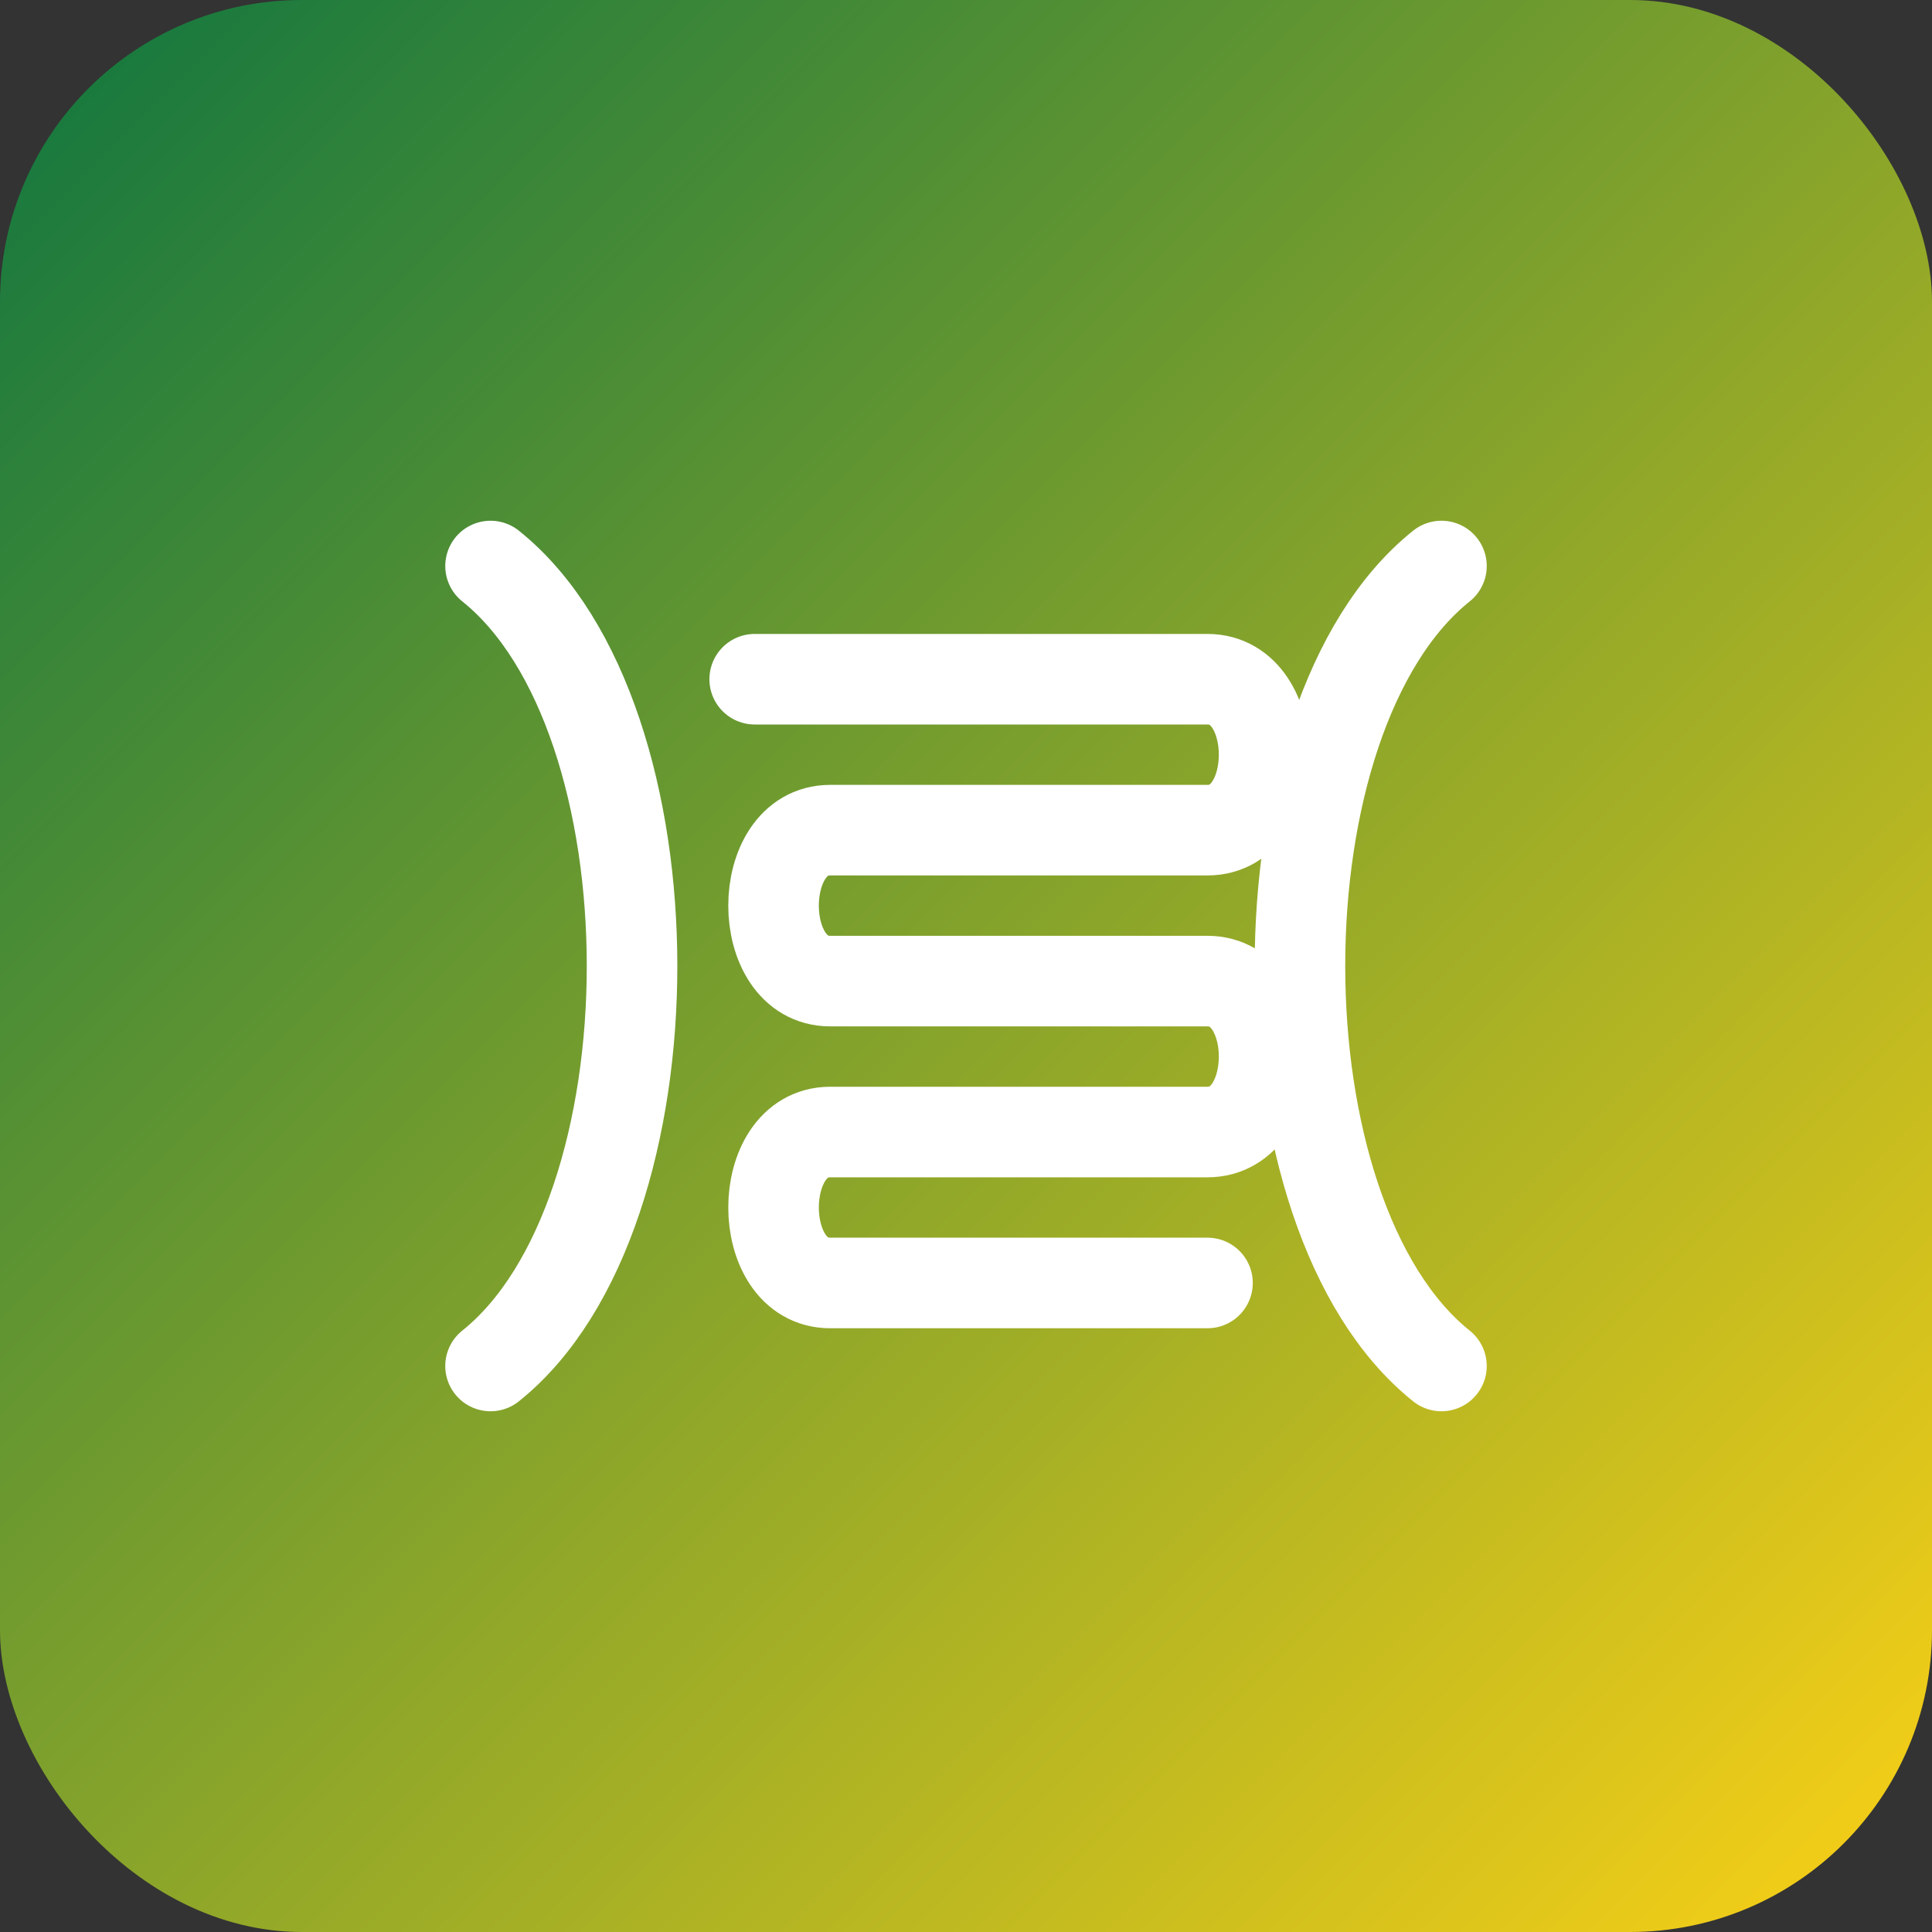
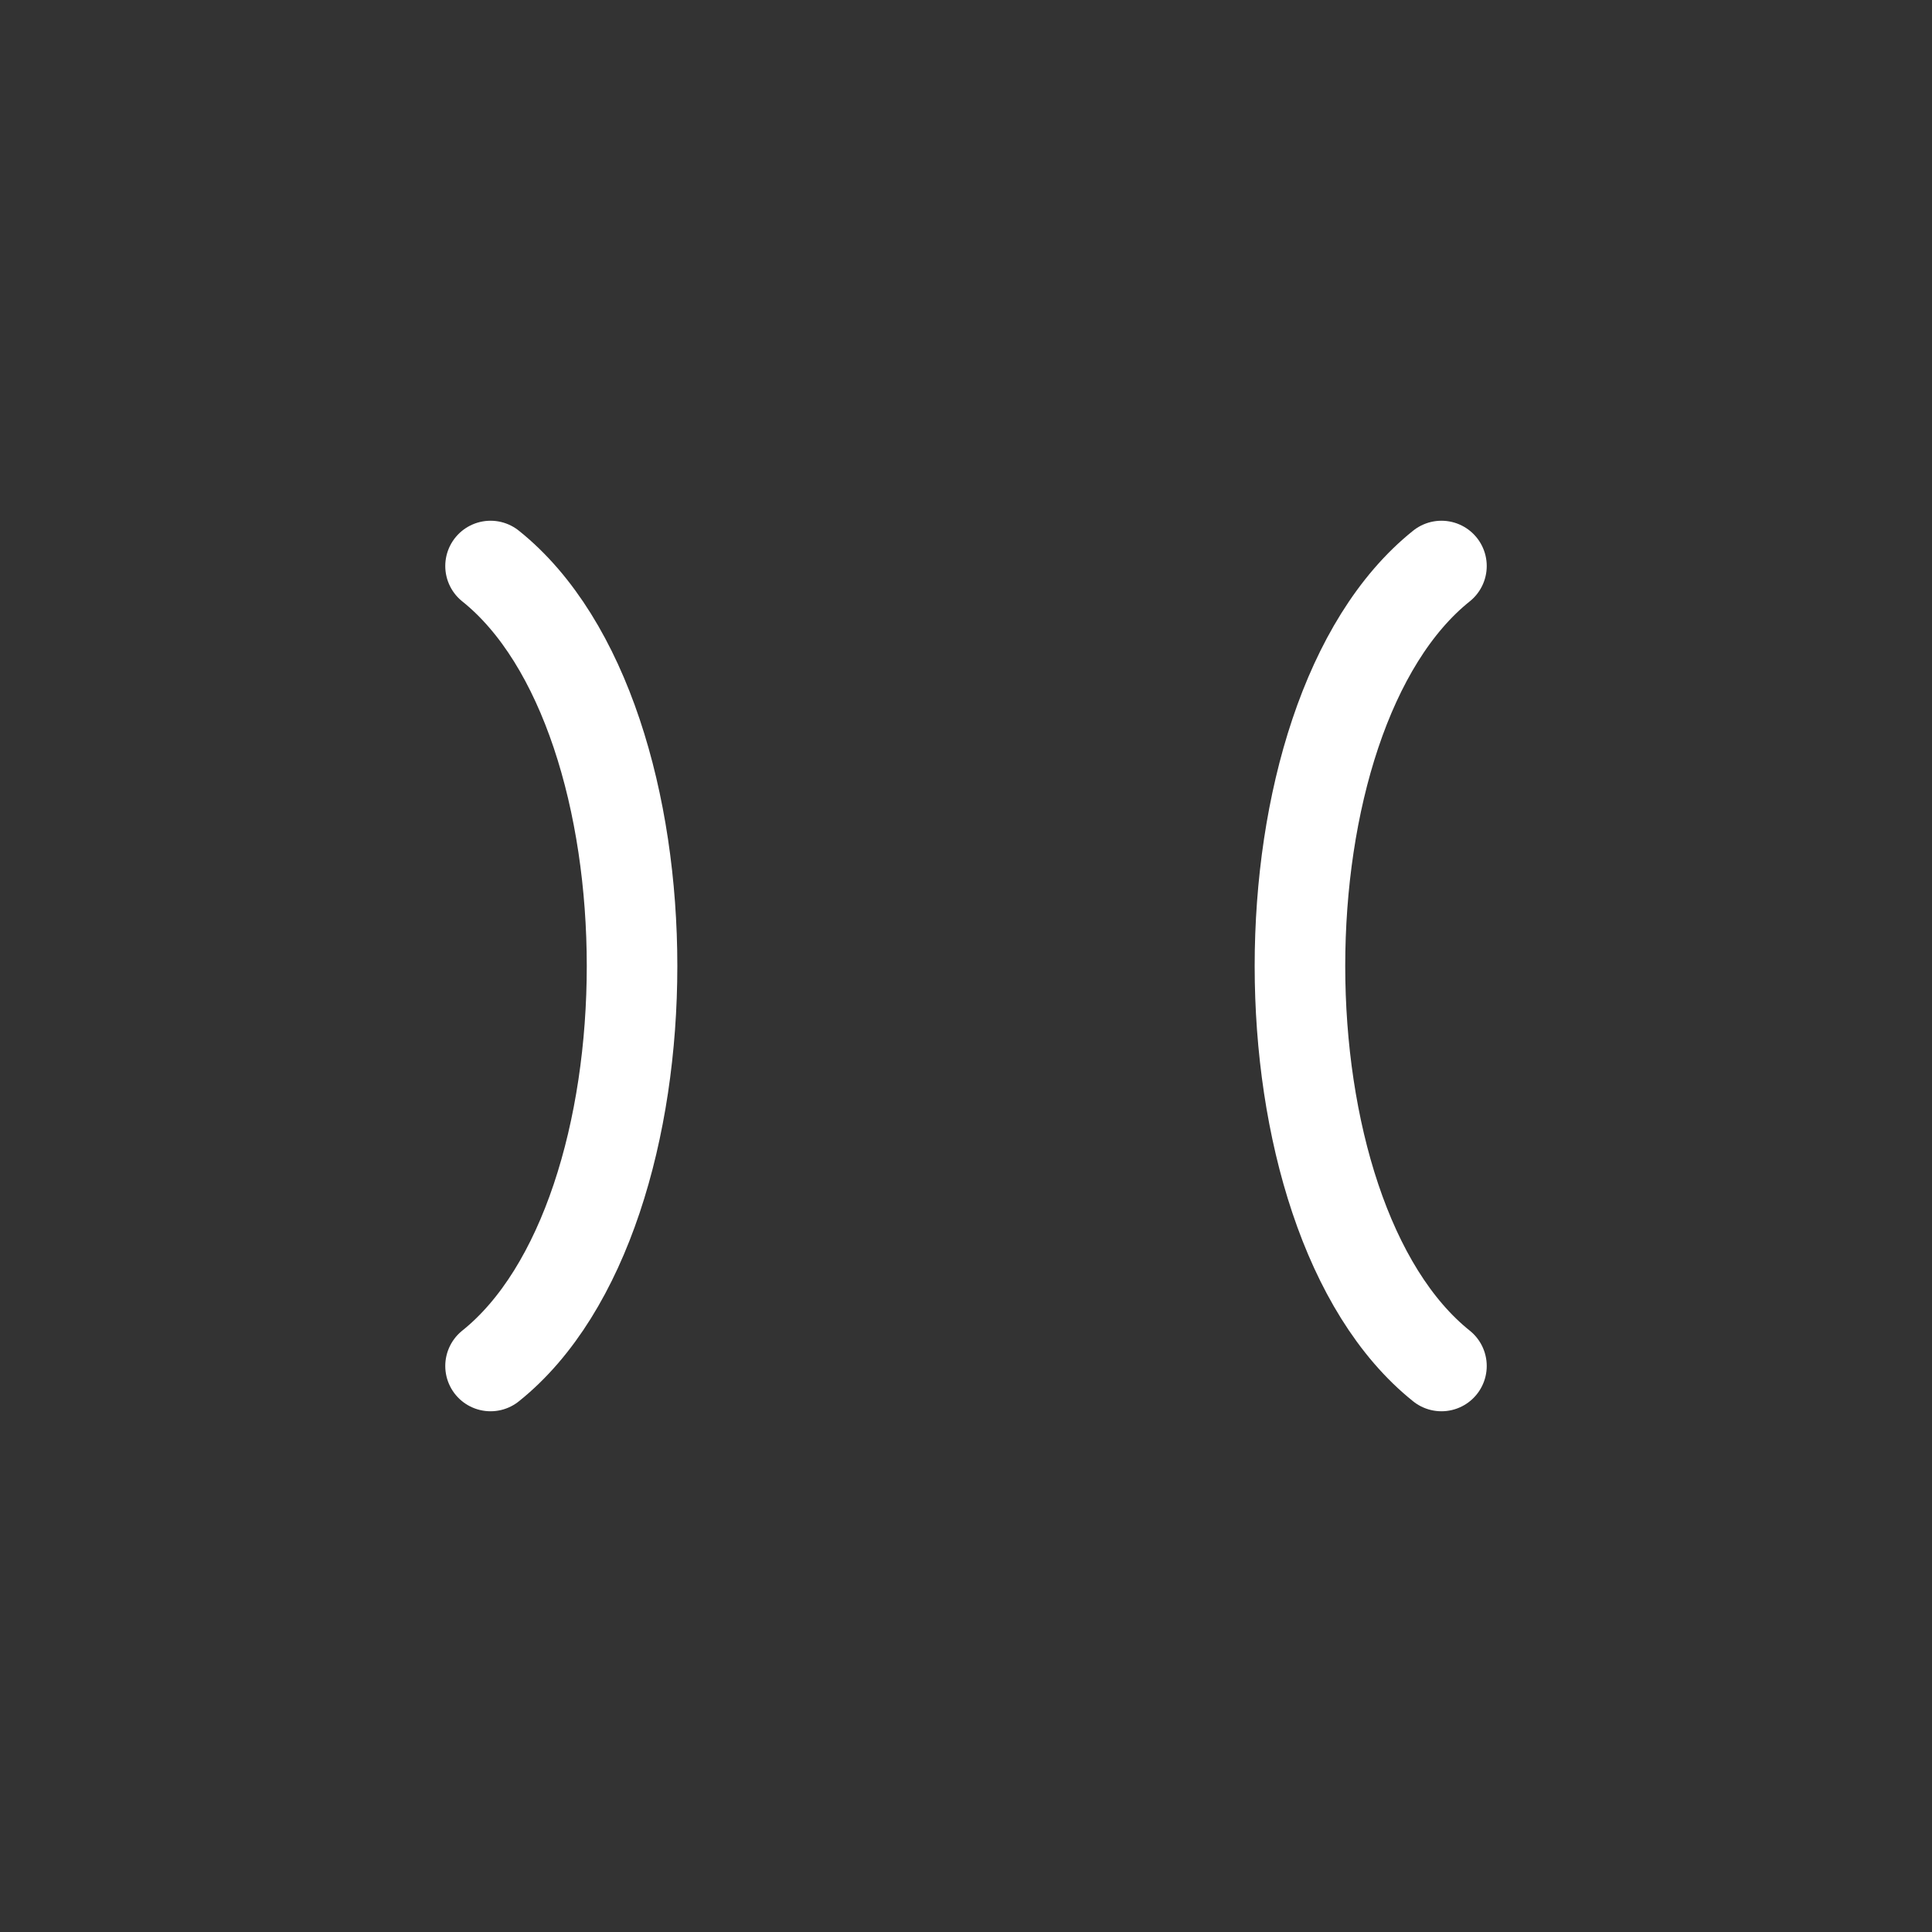
<svg xmlns="http://www.w3.org/2000/svg" width="512" height="512" viewBox="0 0 512 512">
  <rect x="0" y="0" width="512" height="512" fill="#333333" stroke="none" />
  <defs>
    <linearGradient id="grad" x1="0%" y1="0%" x2="100%" y2="100%">
      <stop offset="0%" style="stop-color:#0e7540;stop-opacity:1" />
      <stop offset="100%" style="stop-color:#fcd116;stop-opacity:1" />
    </linearGradient>
  </defs>
-   <rect width="512" height="512" rx="80" ry="80" fill="url(#grad)" />
  <path d="M 130,150 C 180,190 180,322 130,362 M 382,150 C 332,190 332,322 382,362" stroke="#ffffff" stroke-width="24" fill="none" stroke-linecap="round" />
-   <path d="M 200,180 L 320,180 C 340,180 340,220 320,220 L 220,220 C 200,220 200,260 220,260 L 320,260 C 340,260 340,300 320,300 L 220,300 C 200,300 200,340 220,340 L 320,340" stroke="#ffffff" stroke-width="24" fill="none" stroke-linecap="round" />
</svg>